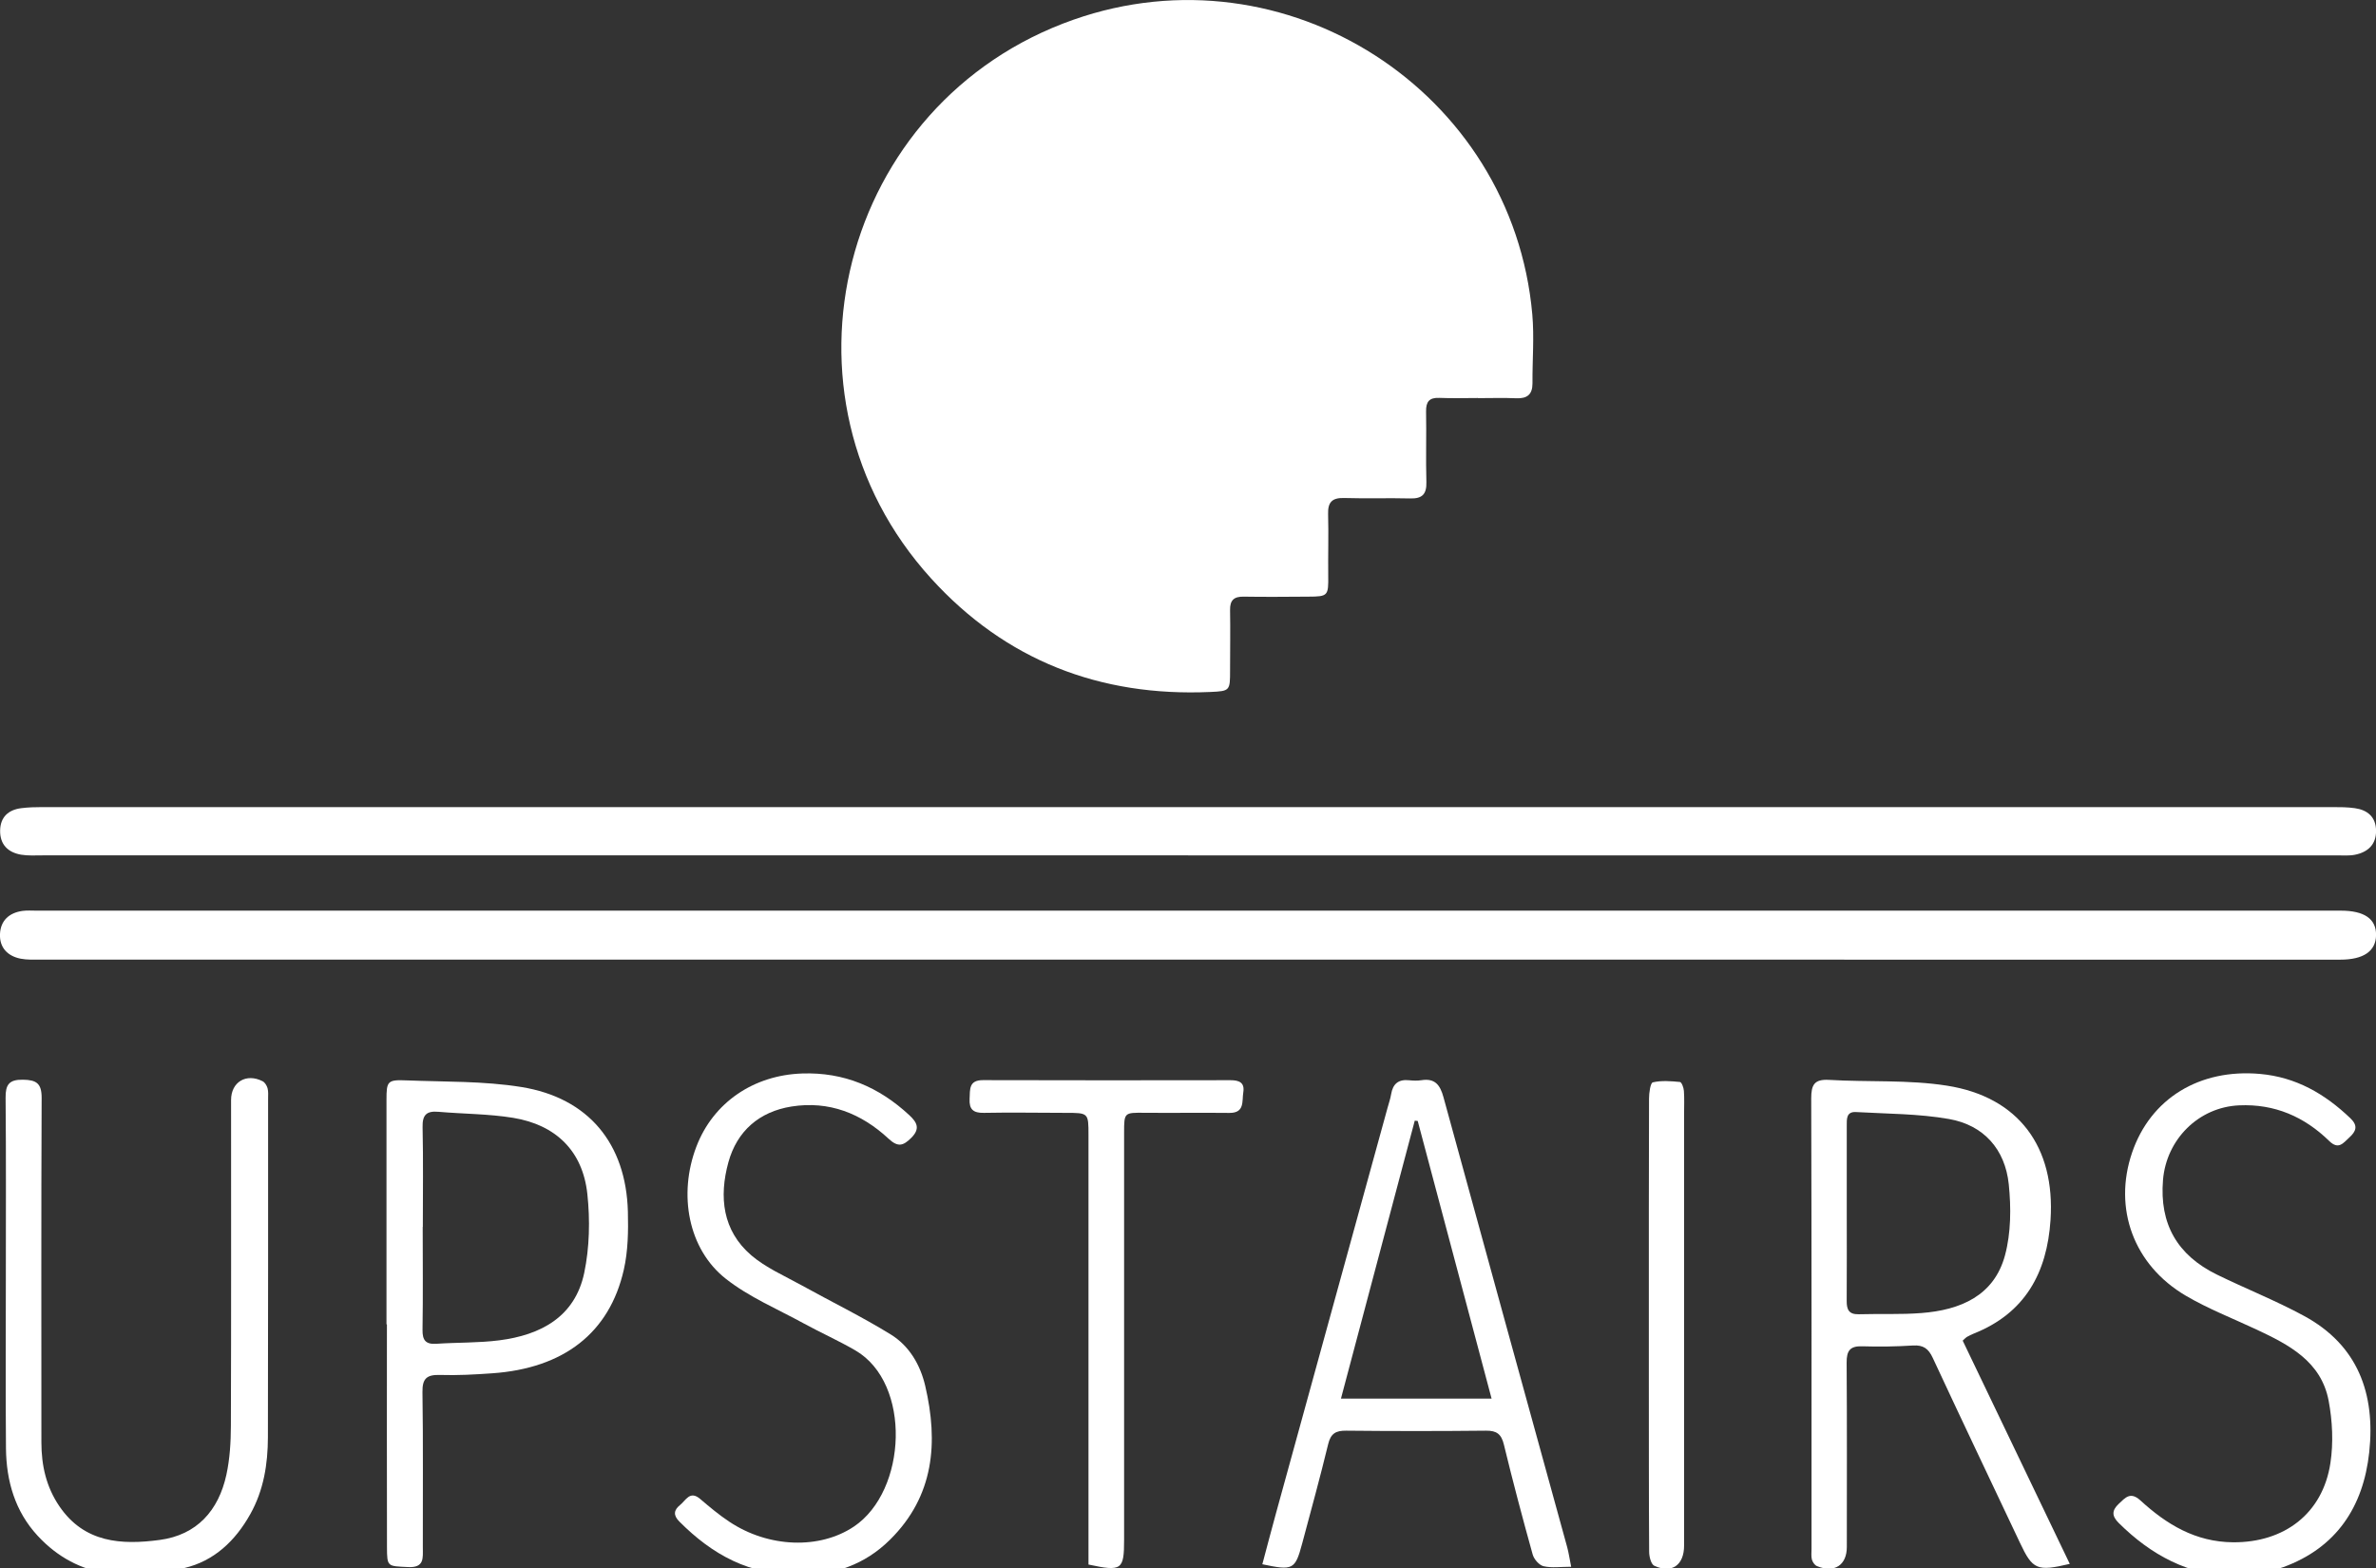
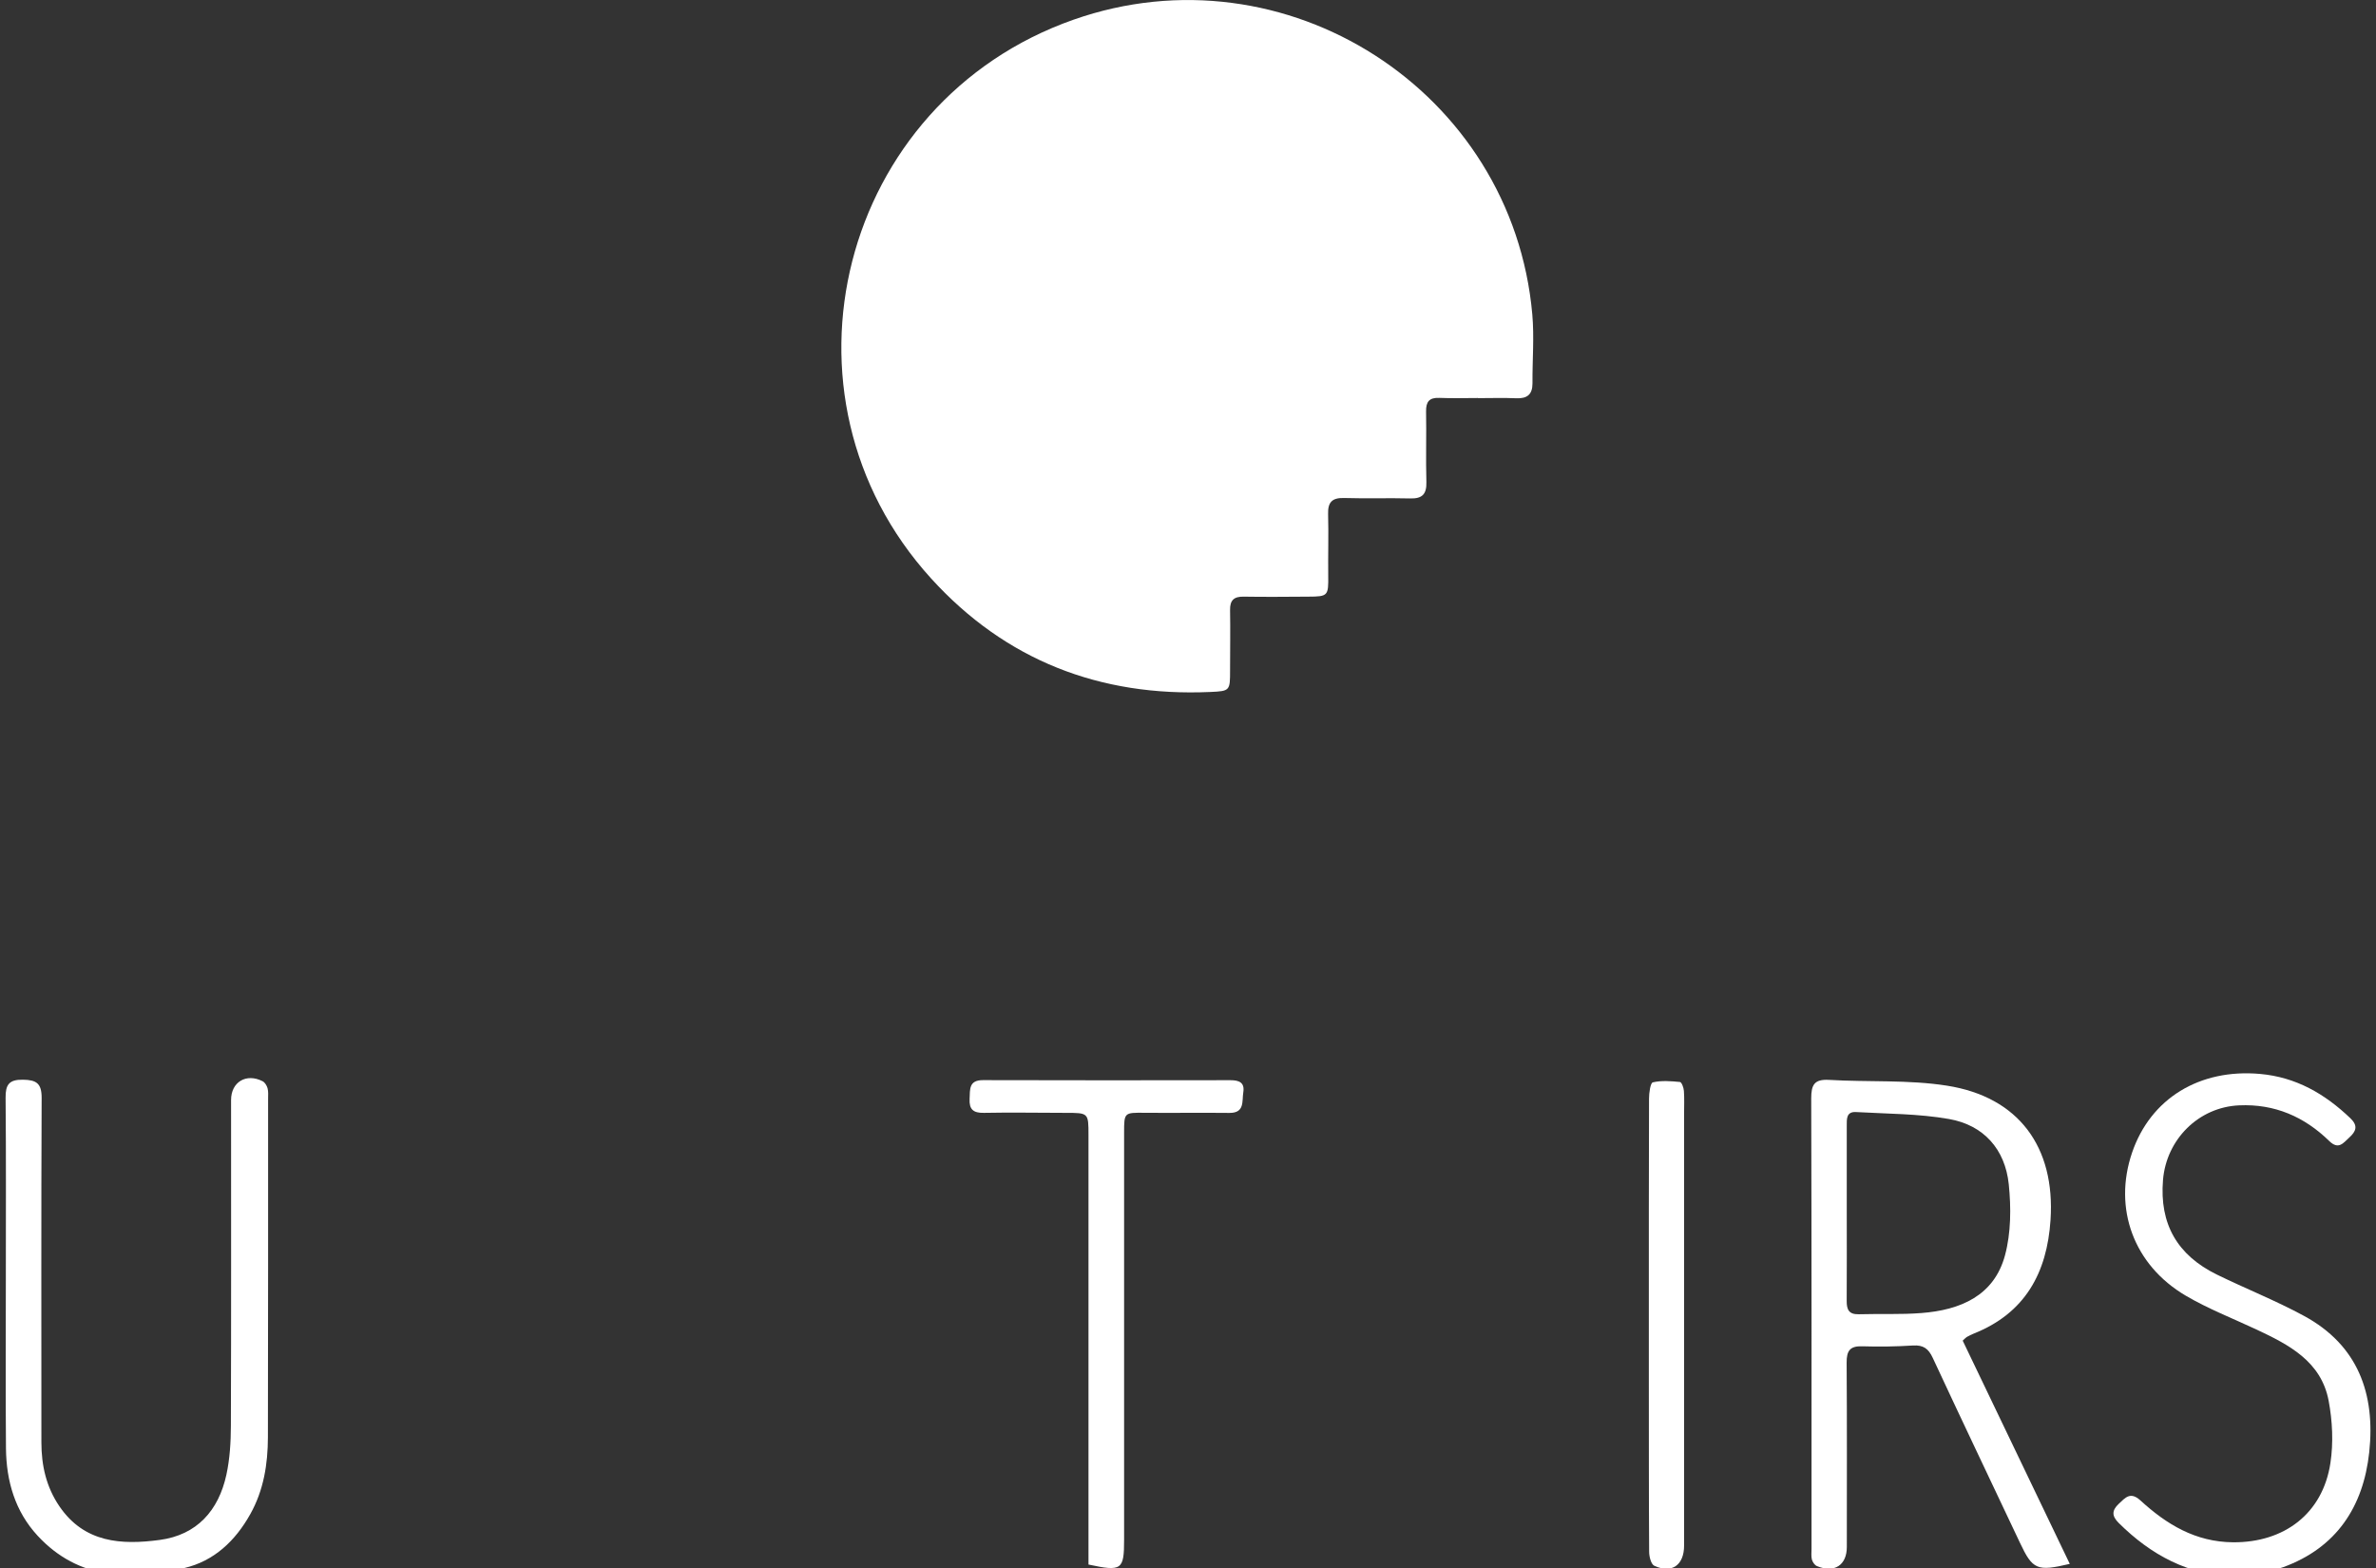
<svg xmlns="http://www.w3.org/2000/svg" id="_Слой_1" data-name="Слой 1" viewBox="0 0 386.32 254.97">
  <rect x="0" y="0" width="386.32" height="254.97" fill="#333333" stroke="none" />
  <defs>
    <style> .cls-1 { fill: #fff; } </style>
  </defs>
  <path class="cls-1" d="m240.29,64.72c-2.08,0-4.17.07-6.25-.02-1.64-.07-2.2.61-2.17,2.21.07,3.83-.06,7.67.05,11.5.05,1.96-.69,2.69-2.62,2.64-3.58-.09-7.17.04-10.75-.07-1.96-.06-2.67.69-2.61,2.61.09,3.33-.02,6.66.02,9.99.04,3.3-.03,3.43-3.23,3.44-3.5.02-7,.06-10.5,0-1.59-.03-2.26.57-2.23,2.18.06,3.25,0,6.5,0,9.75,0,3.36.01,3.43-3.21,3.57-17.95.8-33.3-5.14-45.4-18.46-27.07-29.79-14.84-77.5,23.16-90.86,34.44-12.11,71.37,11.58,74.59,47.92.33,3.71,0,7.47.03,11.21,0,1.82-.86,2.5-2.63,2.43-2.08-.09-4.16-.02-6.25-.02h0Z" />
-   <path class="cls-1" d="m193.16,139.09c-62.08,0-124.16,0-186.24,0-1.17,0-2.35.08-3.49-.11-2.15-.37-3.45-1.67-3.41-3.94.04-2.16,1.32-3.35,3.41-3.62,1.15-.15,2.33-.18,3.49-.18,124.08,0,248.16,0,372.24,0,1.25,0,2.51,0,3.74.18,2.05.29,3.39,1.43,3.43,3.62.04,2.28-1.33,3.53-3.43,3.95-.97.19-1.99.1-2.99.1-62.25,0-124.5,0-186.74,0Z" />
-   <path class="cls-1" d="m193.13,148.08c62.49,0,124.97,0,187.46,0,3.85,0,5.78,1.35,5.74,3.99-.04,2.61-2.05,3.98-5.82,3.98-124.64,0-249.28,0-373.92-.01-1.08,0-2.19.06-3.24-.15-2.13-.43-3.45-1.81-3.35-4.02.1-2.19,1.5-3.45,3.67-3.75.74-.1,1.5-.04,2.25-.04,62.4,0,124.81,0,187.21,0Z" />
  <path class="cls-1" d="m319.12,218c5.81,12.12,11.59,24.17,17.41,36.3-5.34,1.27-6.04.94-8.1-3.43-4.73-10.01-9.5-20.01-14.17-30.05-.7-1.52-1.54-2.13-3.22-2.03-2.74.17-5.5.22-8.24.13-2-.07-2.56.72-2.55,2.64.07,10,.03,20,.03,29.99,0,2.97-2.03,4.29-4.86,3.11-.37-.15-.71-.66-.82-1.06-.14-.55-.06-1.16-.06-1.74,0-24.41.02-48.82-.05-73.24,0-2.2.48-3.16,2.9-3.02,6.39.38,12.89-.05,19.17.94,11.66,1.83,17.62,9.97,16.84,21.83-.56,8.58-4.12,15.17-12.5,18.49-.39.15-.76.35-1.12.55-.14.08-.25.21-.66.59Zm-18.85-20.92h0c0,4.82.02,9.65-.01,14.47-.01,1.39.35,2.2,1.95,2.16,3.41-.1,6.83.07,10.22-.2,6.29-.49,11.79-2.78,13.57-9.39.98-3.65,1-7.74.61-11.55-.59-5.68-4.07-9.62-9.72-10.61-4.95-.87-10.06-.84-15.11-1.13-1.62-.1-1.51,1.18-1.51,2.28,0,4.66,0,9.31,0,13.97Z" />
  <path class="cls-1" d="m.95,207.5c0-9.67.05-19.33-.04-29-.02-2.12.56-2.96,2.81-2.93,2.2.03,3.06.59,3.05,2.97-.08,18.67-.04,37.33-.04,56,0,3.74.78,7.25,2.93,10.4,4.06,5.96,10.1,6.3,16.3,5.47,6.06-.81,9.58-4.78,10.85-10.61.56-2.58.72-5.28.73-7.93.06-17.67.03-35.33.03-53,0-2.93,2.47-4.41,5.13-3.05.37.19.68.71.8,1.13.15.55.09,1.16.09,1.74,0,18.33.01,36.67-.03,55-.01,4.37-.68,8.63-2.87,12.53-2.43,4.34-5.88,7.62-10.73,8.76-8.7,2.05-17.14,1.98-23.83-5.24-3.69-3.98-5.11-8.93-5.16-14.24-.08-9.33-.02-18.67-.02-28h-.02Z" />
-   <path class="cls-1" d="m205.25,254.35c.74-2.78,1.47-5.56,2.23-8.33,6.04-21.98,12.09-43.95,18.14-65.93.2-.72.45-1.44.57-2.17.28-1.7,1.21-2.45,2.94-2.26.66.07,1.34.09,1.99-.01,2.21-.35,3.04.79,3.58,2.77,6.67,24.39,13.4,48.77,20.11,73.15.25.93.39,1.89.65,3.2-1.74,0-3.18.22-4.49-.09-.72-.17-1.56-1.14-1.77-1.91-1.65-5.93-3.23-11.88-4.68-17.87-.41-1.7-1.17-2.28-2.9-2.26-7.58.08-15.15.08-22.73,0-1.69-.02-2.52.45-2.94,2.19-1.31,5.41-2.79,10.79-4.23,16.17-1.14,4.25-1.48,4.42-6.48,3.36Zm25.26-72.07c-.16-.02-.32-.03-.48-.05-3.98,14.98-7.95,29.95-12,45.19h24.49c-4.06-15.27-8.04-30.2-12.01-45.14Z" />
-   <path class="cls-1" d="m62.84,215.34c0-12.16,0-24.33,0-36.49,0-3.04.15-3.3,3.27-3.17,6.23.25,12.54.09,18.66,1.08,10.92,1.76,17.03,9.21,17.32,20.27.08,3.14.03,6.39-.66,9.43-2.33,10.29-9.78,16.04-21.39,16.85-2.82.2-5.66.36-8.49.27-2.13-.06-2.9.54-2.86,2.8.13,8.41.04,16.83.06,25.25,0,1.7.29,3.33-2.42,3.19-3.32-.17-3.4,0-3.41-3.23-.03-12.08-.01-24.16-.01-36.24h-.06Zm5.9-15.83h-.01c0,5.57.06,11.14-.03,16.71-.03,1.74.53,2.41,2.27,2.29,3.4-.23,6.83-.13,10.2-.56,6.75-.86,12.31-3.81,13.82-10.96.87-4.14.96-8.6.51-12.83-.75-7.01-5.13-11.25-12.06-12.39-3.99-.65-8.1-.63-12.14-.98-1.93-.17-2.64.48-2.59,2.5.12,5.4.04,10.81.04,16.22Z" />
  <path class="cls-1" d="m363.43,256.38c-7.64-.24-13.69-3.53-18.93-8.72-1.17-1.16-1.14-2.05,0-3.13,1.06-.99,1.88-2.03,3.5-.56,4.26,3.9,8.95,6.77,15.08,6.82,8.3.06,14.58-4.64,15.83-12.89.5-3.3.33-6.84-.29-10.13-1.21-6.4-6.46-9.11-11.76-11.59-3.84-1.8-7.83-3.35-11.47-5.49-8.49-4.99-11.82-14.21-8.73-23.26,3.01-8.82,10.98-13.67,20.8-12.8,5.87.52,10.56,3.25,14.71,7.22,1.26,1.21.92,2.11-.18,3.11-.98.89-1.75,2.07-3.27.58-4.06-3.96-8.88-6.06-14.65-5.8-6.6.29-11.83,5.54-12.38,12.12-.6,7.21,2.36,12.25,8.72,15.38,4.71,2.31,9.61,4.24,14.21,6.74,8.8,4.77,11.62,12.71,10.6,22.17-.96,8.88-5.34,15.54-14,18.69-2.45.89-5.18,1.04-7.78,1.53Z" />
-   <path class="cls-1" d="m129.99,256.01c-8.07.22-14.21-3.24-19.53-8.59-1.03-1.03-.91-1.87.12-2.7.94-.75,1.59-2.4,3.26-.98,1.52,1.3,3.06,2.59,4.72,3.69,6.42,4.29,14.74,4.52,20.27.81,8.67-5.8,9.41-23.32.25-28.65-2.72-1.58-5.62-2.87-8.38-4.38-4.29-2.35-8.91-4.29-12.7-7.28-6.11-4.81-7.74-13.7-4.78-21.46,2.74-7.2,9.32-11.64,17.19-11.91,6.83-.24,12.51,2.21,17.43,6.77,1.28,1.19,1.82,2.21.31,3.71-1.32,1.31-2.16,1.53-3.68.12-4.42-4.11-9.69-6.2-15.78-5.23-5.25.84-8.86,3.99-10.26,9.07-1.54,5.61-.97,11.1,3.73,15.13,2.36,2.01,5.34,3.31,8.1,4.83,4.85,2.69,9.86,5.13,14.58,8.04,2.98,1.84,4.78,4.89,5.59,8.33,2.16,9.25,1.46,17.93-5.71,25.03-4.12,4.09-9.21,5.85-14.72,5.64Z" />
-   <path class="cls-1" d="m176.98,254.4c0-1.33,0-2.73,0-4.12,0-21.9,0-43.81,0-65.71,0-3.62,0-3.61-3.75-3.61-4.41,0-8.83-.09-13.24,0-1.75.04-2.43-.57-2.34-2.29.08-1.53-.15-3.04,2.19-3.03,13.41.04,26.82.03,40.23.01,1.39,0,2.34.37,2.08,1.98-.23,1.45.26,3.37-2.28,3.34-4.58-.05-9.16.02-13.74-.02-3.33-.03-3.36-.07-3.36,3.21,0,22.07,0,44.14,0,66.21,0,4.91-.38,5.2-5.78,4.04Z" />
+   <path class="cls-1" d="m176.98,254.4c0-1.33,0-2.73,0-4.12,0-21.9,0-43.81,0-65.71,0-3.62,0-3.61-3.75-3.61-4.41,0-8.83-.09-13.24,0-1.75.04-2.43-.57-2.34-2.29.08-1.53-.15-3.04,2.19-3.03,13.41.04,26.82.03,40.23.01,1.39,0,2.34.37,2.08,1.98-.23,1.45.26,3.37-2.28,3.34-4.58-.05-9.16.02-13.74-.02-3.33-.03-3.36-.07-3.36,3.21,0,22.07,0,44.14,0,66.21,0,4.91-.38,5.2-5.78,4.04" />
  <path class="cls-1" d="m268.09,215.12c0-12.16-.01-24.32.03-36.47,0-.93.22-2.56.62-2.65,1.41-.33,2.94-.2,4.41-.06.27.03.61.93.64,1.45.09,1.24.03,2.5.03,3.74,0,23.4,0,46.8,0,70.2,0,3.17-1.99,4.6-4.84,3.28-.53-.25-.84-1.48-.84-2.27-.06-9.33-.04-18.65-.05-27.98,0-3.08,0-6.16,0-9.24Z" />
</svg>